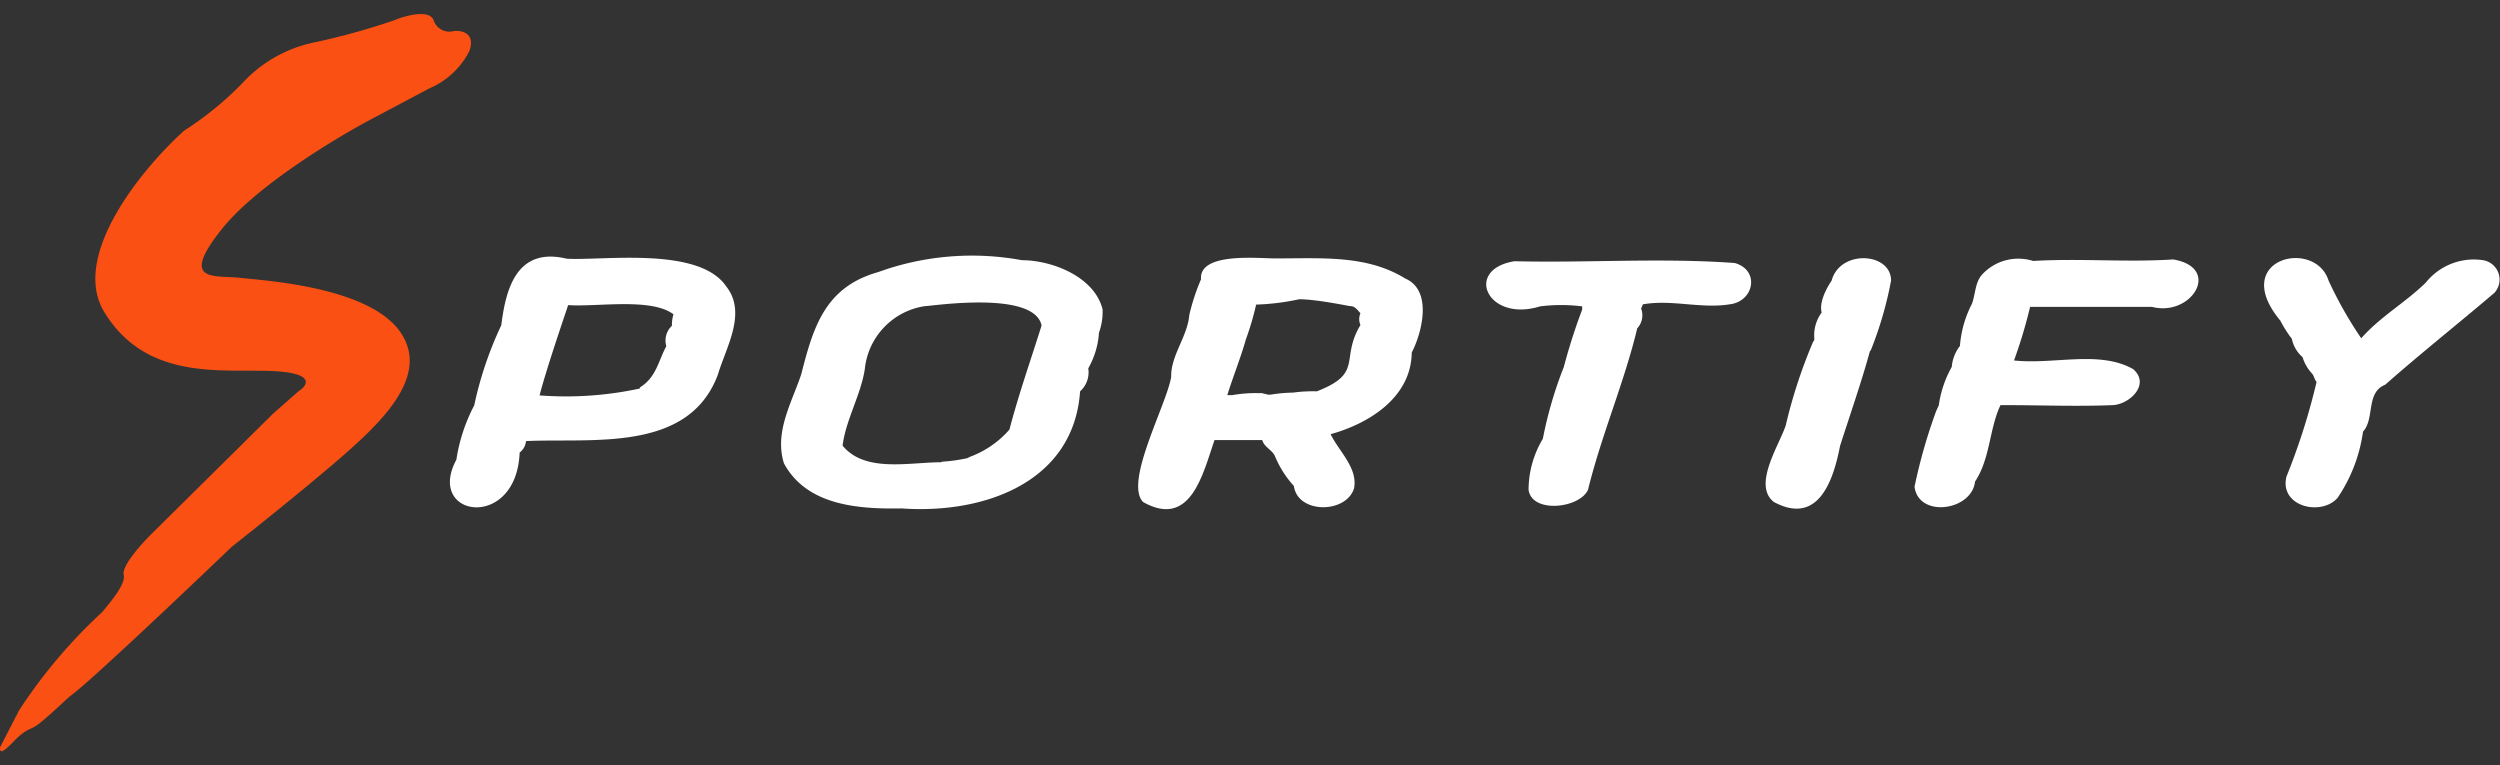
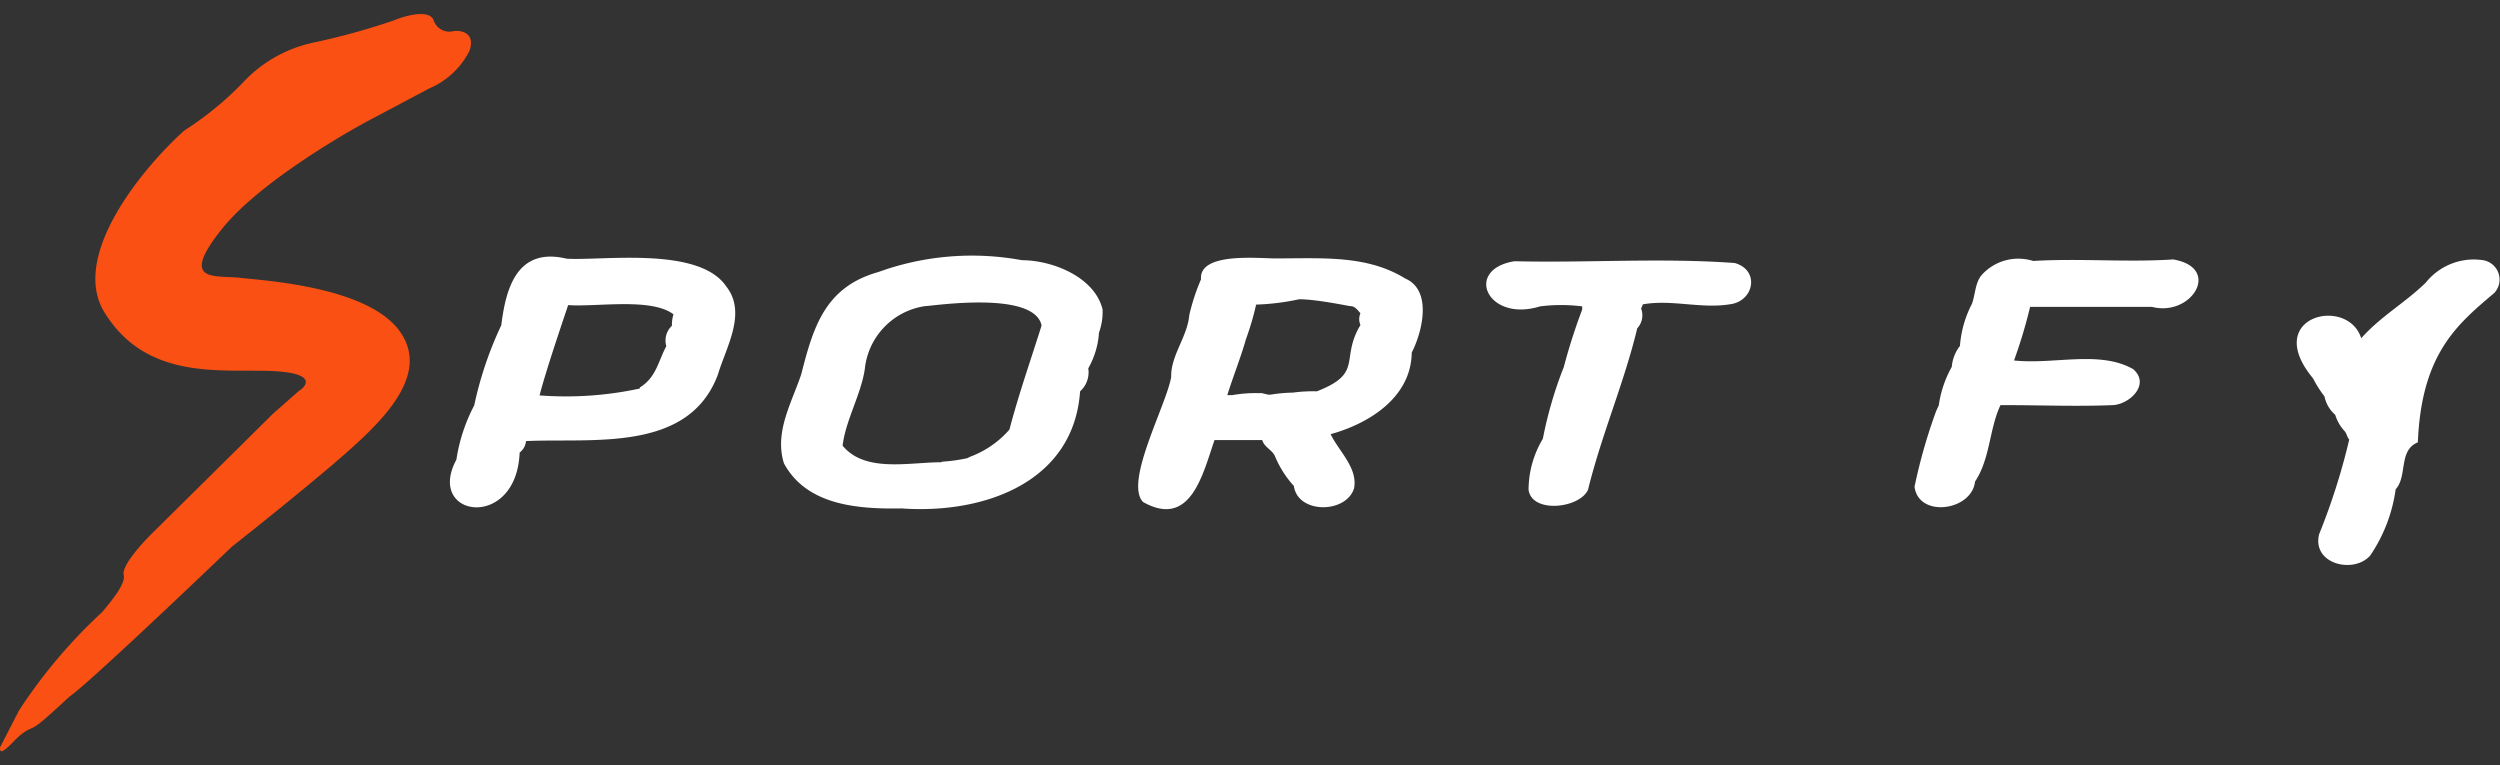
<svg xmlns="http://www.w3.org/2000/svg" id="Слой_1" data-name="Слой 1" width="98" height="30" viewBox="0 0 98 30">
  <rect x="0" y="0" width="98" height="30" fill="#333333" stroke="none" />
  <defs>
    <style>
      .cls-1 {
        fill: #fff;
      }

      .cls-2 {
        fill: #fa5013;
      }
    </style>
  </defs>
  <g>
    <g>
      <path class="cls-1" d="M28.47,11.23c-1.07-1.59-4.87-1-6.26-1.09-2-.48-2.39,1.27-2.56,2.61a14.34,14.34,0,0,0-1.06,3.14,6.75,6.75,0,0,0-.7,2.13c-1.22,2.27,2.36,2.8,2.48-.28a.64.64,0,0,0,.25-.45c2.62-.12,6.37.46,7.52-2.6C28.46,13.61,29.29,12.27,28.47,11.23Zm-3.39,4a13.67,13.67,0,0,1-3.93.27c.31-1.19,1.12-3.51,1.12-3.54,1.13.08,3.25-.3,4.13.36a1.4,1.4,0,0,0-.06.45.79.79,0,0,0-.22.8C25.8,14.16,25.73,14.79,25.08,15.19Z" />
      <path class="cls-1" d="M43.22,12.12c-.33-1.29-2-1.92-3.16-1.92a10.79,10.79,0,0,0-5.33.36l-.32.11c-2.07.59-2.53,2.15-3,4-.38,1.13-1.06,2.27-.68,3.49.89,1.66,2.92,1.8,4.61,1.77,3.2.23,6.75-1,7-4.59a1,1,0,0,0,.32-.9,3.26,3.26,0,0,0,.42-1.4A2.37,2.37,0,0,0,43.22,12.12Zm-6.31,6c-1.28,0-3,.42-3.88-.65.12-1,.72-2,.87-3A2.78,2.78,0,0,1,36.26,12c.27,0,4.28-.63,4.57.76-.42,1.34-.9,2.7-1.26,4.08a3.81,3.81,0,0,1-1.64,1.1l.08,0A6.67,6.67,0,0,1,36.91,18.1Z" />
      <path class="cls-1" d="M46.64,12.22v0Z" />
      <path class="cls-1" d="M55.09,10.92c-1.51-.93-3.24-.79-5.1-.79-.67,0-3-.25-2.91.82a8.2,8.2,0,0,0-.46,1.4c-.07.85-.73,1.58-.71,2.43-.19,1.11-1.85,4.13-1.1,4.9,1.87,1.05,2.34-1.11,2.8-2.43.58,0,1.54,0,1.87,0,.08.29.41.39.51.66a4,4,0,0,0,.73,1.14c.15,1.1,2.05,1.09,2.36.09.15-.8-.59-1.44-.92-2.12,1.52-.42,3.16-1.45,3.18-3.2C55.74,13.05,56.17,11.39,55.09,10.92Zm-4.16.81c.69,0,2,.28,2,.27.19,0,.28.15.4.28a.57.57,0,0,0,0,.46c-.81,1.35.14,1.88-1.71,2.6h0a5.74,5.74,0,0,0-.93.05,6.07,6.07,0,0,0-.88.08h-.1l-.25-.06H49.3a5.31,5.31,0,0,0-1,.08h-.19c.23-.74.52-1.45.73-2.19,0,.09,0,.1,0,0a11.1,11.1,0,0,0,.4-1.36A9.23,9.23,0,0,0,50.93,11.73Z" />
      <path class="cls-1" d="M47.51,17.53Z" />
      <path class="cls-1" d="M68,10.31c-2.87-.21-5.75,0-8.63-.07-2,.32-1.07,2.41,1,1.77h0a6.51,6.51,0,0,1,1.65,0,.9.9,0,0,1,0,.13,22.65,22.65,0,0,0-.72,2.25,15.8,15.8,0,0,0-.82,2.81,3.9,3.9,0,0,0-.56,2c.13.94,2,.73,2.33,0,.54-2.19,1.42-4.2,1.93-6.33a.75.75,0,0,0,.15-.78,1.11,1.11,0,0,0,.07-.16c1.13-.2,2.27.18,3.4,0C68.76,11.82,69,10.59,68,10.31Z" />
-       <path class="cls-1" d="M74.13,11c0-1.11-2-1.23-2.33,0,0,0-.53.75-.39,1.25a1.51,1.51,0,0,0-.29,1s0,0,0,.08a.53.53,0,0,0-.06.1A20,20,0,0,0,70,16.68c-.26.78-1.31,2.35-.46,3,1.72.92,2.32-.8,2.59-2.2.39-1.22.83-2.47,1.17-3.71h0a.27.27,0,0,0,.06-.1A14.62,14.62,0,0,0,74.13,11Z" />
      <path class="cls-1" d="M85.19,10.17c-1.83.12-3.67-.05-5.49.06a1.93,1.93,0,0,0-2,.53c-.28.31-.26.77-.4,1.15a4.27,4.27,0,0,0-.47,1.65,1.54,1.54,0,0,0-.32.82A4.33,4.33,0,0,0,76,15.89s-.13.29-.09.19a21,21,0,0,0-.86,3c.16,1.24,2.25.94,2.37-.2,0,0,0,0,0,0,.6-.9.56-2.08,1-3,1.61,0,2.92.06,4.43,0,.67-.06,1.44-.83.77-1.41-1.32-.75-3.11-.17-4.67-.34a19.47,19.47,0,0,0,.63-2.1c1.58,0,3.18,0,4.78,0C85.91,12.43,87.11,10.5,85.19,10.17Z" />
-       <path class="cls-1" d="M97.78,11.48a.77.77,0,0,0-.44-1.28,2.41,2.41,0,0,0-2.25.88c-.81.79-1.78,1.33-2.53,2.18A15.74,15.74,0,0,1,91.28,11c-.53-1.68-3.91-.86-1.89,1.57a4.61,4.61,0,0,0,.45.71,1.3,1.3,0,0,0,.42.72,1.65,1.65,0,0,0,.36.63c.09.09.1.24.19.34a25.39,25.39,0,0,1-1.18,3.71c-.29,1.17,1.35,1.57,2,.84a6.1,6.1,0,0,0,1-2.6c.47-.51.1-1.53.87-1.84C94.92,13.83,96.36,12.69,97.78,11.48Z" />
+       <path class="cls-1" d="M97.78,11.48a.77.77,0,0,0-.44-1.28,2.41,2.41,0,0,0-2.25.88c-.81.79-1.78,1.33-2.53,2.18c-.53-1.68-3.91-.86-1.89,1.57a4.61,4.61,0,0,0,.45.71,1.3,1.3,0,0,0,.42.72,1.65,1.65,0,0,0,.36.63c.09.09.1.24.19.34a25.39,25.39,0,0,1-1.18,3.71c-.29,1.17,1.35,1.57,2,.84a6.1,6.1,0,0,0,1-2.6c.47-.51.1-1.53.87-1.84C94.92,13.83,96.36,12.69,97.78,11.48Z" />
    </g>
    <path class="cls-2" d="M12.24,1.68A5.27,5.27,0,0,0,9.52,3.24a12.74,12.74,0,0,1-2.3,1.88C5.62,6.56,2.75,10,4.08,12.22c1.68,2.77,4.71,2.22,6.69,2.33,1.59.09,1.29.56.94.78l-1,.88L6,20.87c-.42.41-1.24,1.31-1.15,1.67S4.29,23.65,4,24A20.31,20.31,0,0,0,.74,27.86L0,29.3c0,.15,0,.32.52-.22s.63-.44.94-.66.94-.82,1.26-1.11c.66-.45,4.52-4.11,6.37-5.88.8-.63,2.74-2.18,4.08-3.33,1.67-1.44,3.76-3.33,2.51-5.1s-5.33-2-6.28-2.11S7,11.11,8.68,9C10,7.32,13.14,5.42,14.54,4.68l2.3-1.22A3.13,3.13,0,0,0,18.4,2c.25-.71-.31-.82-.62-.78A.65.65,0,0,1,17,.8c-.16-.45-1.11-.19-1.56,0A27.5,27.5,0,0,1,12.24,1.68Z" />
  </g>
</svg>